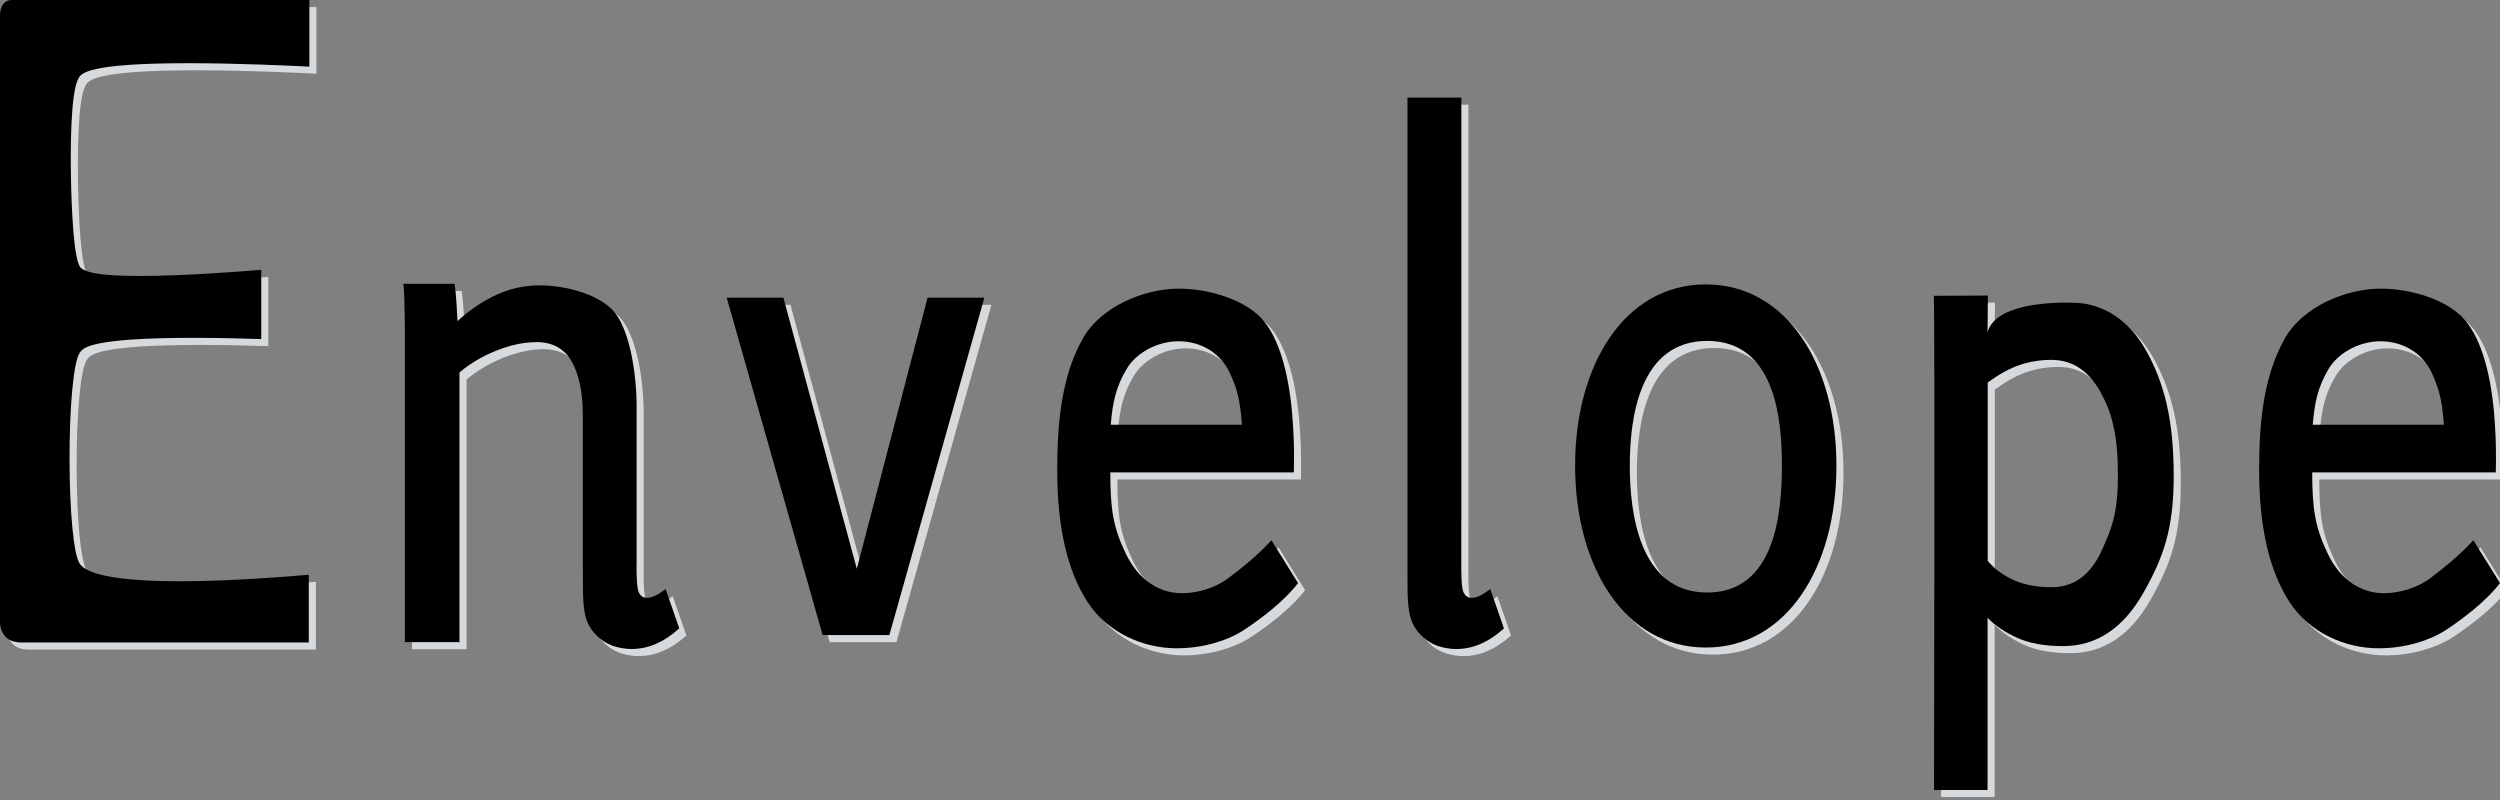
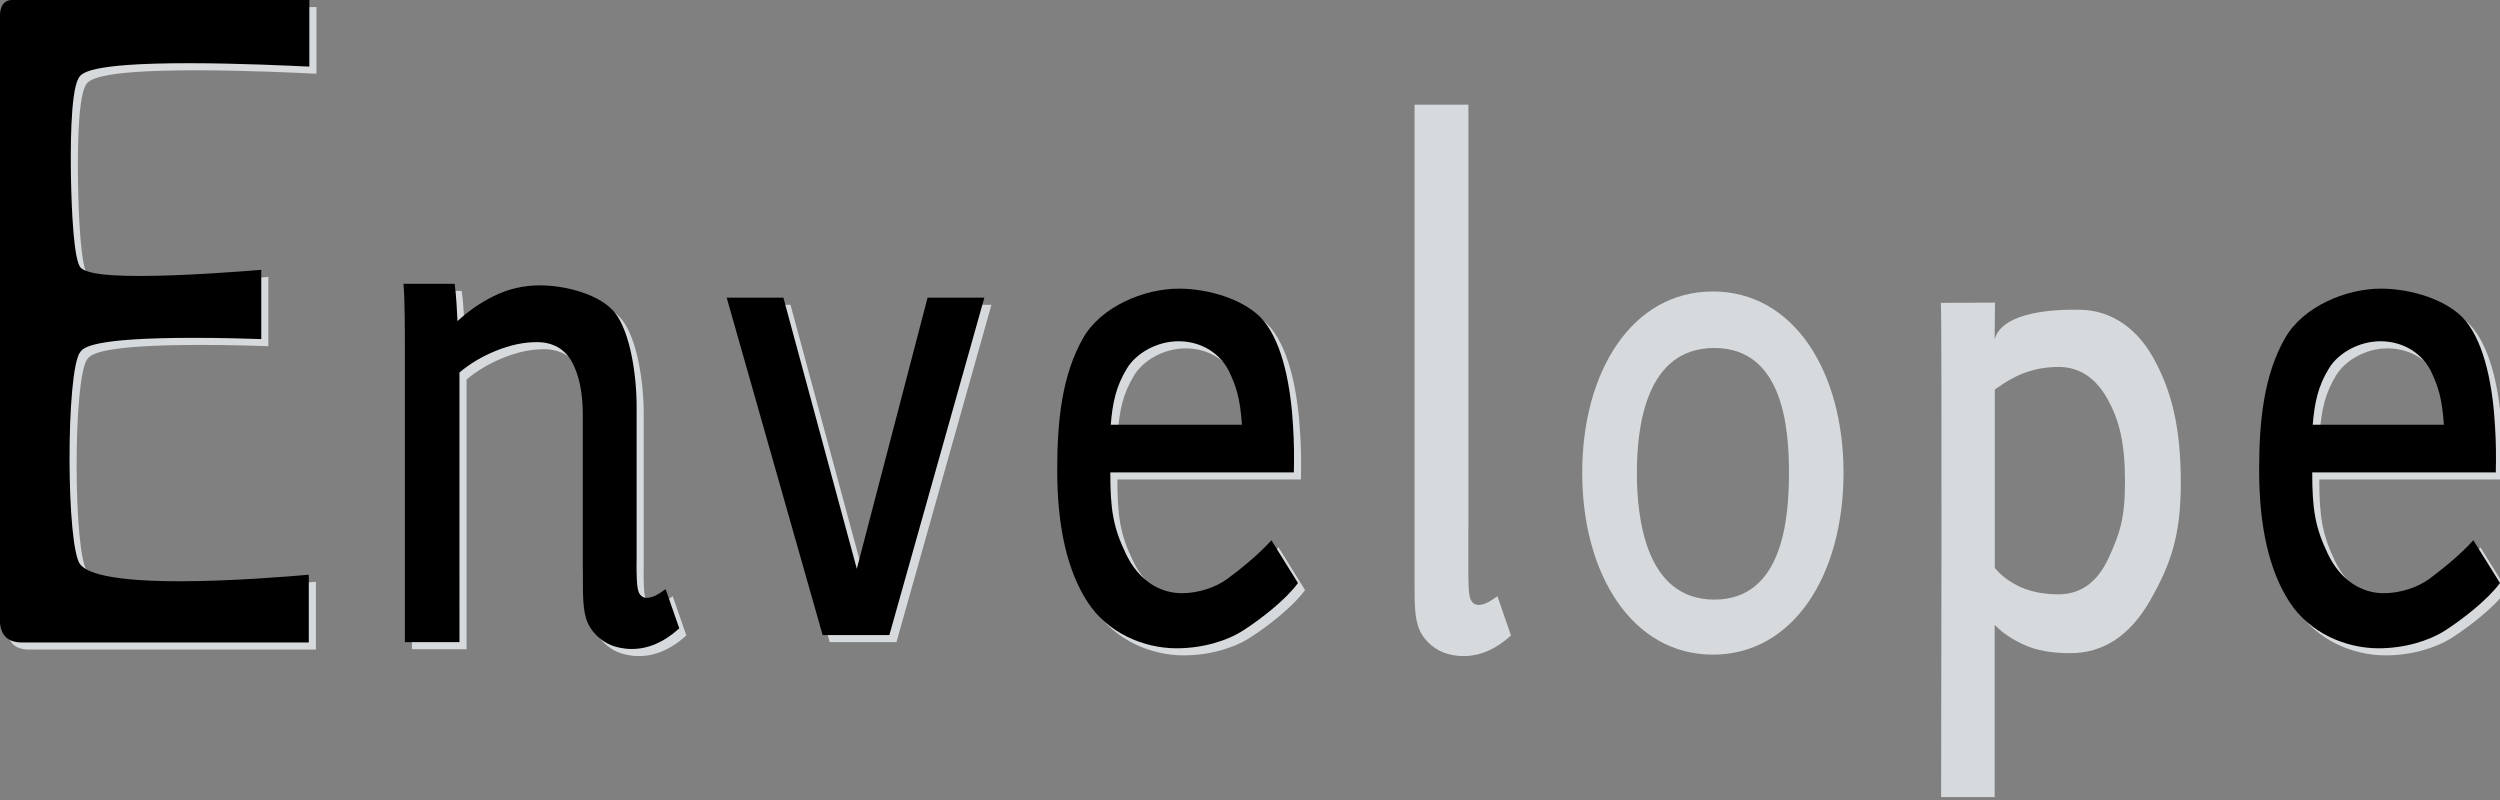
<svg xmlns="http://www.w3.org/2000/svg" version="1.1" id="レイヤー_1" x="0px" y="0px" width="200px" height="64px" viewBox="0 0 200 64" enable-background="new 0 0 200 64" xml:space="preserve">
  <rect x="0" y="0" width="200" height="64" fill="#808080" stroke="none" />
  <g>
    <g opacity="0.75">
      <path fill="#F3F8FB" d="M1.524,0.567c-0.921,0-0.954,1.029-0.957,1.148v48.607c0,0.025-0.011,0.723,0.437,1.181    c0.292,0.311,0.74,0.462,1.318,0.462h22.949v-5.421c-1.499,0.134-6.154,0.524-10.348,0.524c-6.664,0-7.603-0.993-7.914-1.318    c-1.156-1.239-1.181-15.556-0.021-17.026c0.264-0.339,0.888-1.13,9.091-1.13c2.33,0,4.471,0.069,5.389,0.101v-5.541    c-1.51,0.123-6.169,0.491-9.73,0.491c-3.5,0-4.341-0.343-4.692-0.639c-0.589-0.509-0.755-4.746-0.802-7.227    c-0.036-2.001-0.058-6.783,0.6-7.939c0.213-0.397,0.683-1.217,8.813-1.217c4.001,0,8.253,0.206,9.658,0.275V0.567H1.524z" />
      <path fill="#F3F8FB" d="M147.481,37.819c0,8.224-4.042,14.552-10.449,14.552c-6.451,0-10.456-6.433-10.456-14.552    c0-8.065,3.962-14.501,10.456-14.501C143.479,23.317,147.481,29.703,147.481,37.819 M130.95,37.826    c0,3.626,0.704,10.142,6.194,10.142c5.442,0,5.974-6.368,5.974-10.142c0-3.532-0.448-9.987-5.974-9.987    C131.697,27.839,130.95,34.059,130.95,37.826" />
      <path fill="#F3F8FB" d="M159.598,24.209l-0.029,2.933c0.644-2.276,5.035-2.42,7.025-2.355c2.066,0.079,4.189,1.203,5.663,3.825    c1.463,2.629,2.207,5.544,2.207,10.026c0,4.229-0.813,6.508-2.427,9.354c-1.615,2.843-3.753,4.262-6.419,4.262    c-1.48,0-2.72-0.22-3.698-0.672c-0.975-0.448-1.759-0.975-2.348-1.597v13.779h-4.283c0,0,0.083-37.924-0.019-39.535    L159.598,24.209z M164.68,29.356c-0.878,0-1.727,0.134-2.528,0.404c-0.799,0.268-1.654,0.741-2.568,1.405v14.267    c0.499,0.61,1.178,1.127,2.041,1.524c0.881,0.397,1.903,0.589,3.056,0.589c1.773,0,3.106-0.961,3.994-2.878    c0.882-1.918,1.326-3.121,1.326-6.137c0-3.157-0.474-4.948-1.416-6.642C167.634,30.205,166.337,29.356,164.68,29.356" />
      <polygon fill="#F3F8FB" points="74.771,24.383 69.112,46.072 63.239,24.383 58.703,24.383 66.356,51.294 66.377,51.371     71.716,51.371 79.315,24.383   " />
      <path fill="#F3F8FB" d="M53.816,47.697l-0.138,0.097c-0.52,0.39-0.993,0.6-1.358,0.6c-0.278,0-0.491-0.13-0.628-0.394    c-0.195-0.361-0.202-1.459-0.202-2.38h0.007V33.116c0-2.611-0.524-5.931-1.694-7.477c-1.124-1.477-3.897-2.243-6.061-2.243    c-1.293,0-2.528,0.289-3.68,0.859c-1.069,0.531-2.048,1.214-2.896,2.001c-0.033-0.679-0.102-2.124-0.217-2.889l-0.015-0.094    h-4.096l0.015,0.112c0.104,1.185,0.104,3.883,0.104,5.035v23.517h4.367V30.364c0.834-0.705,1.82-1.29,2.925-1.737    c1.12-0.455,2.214-0.69,3.254-0.69c1.275,0,2.214,0.527,2.799,1.546c0.589,1.051,0.889,2.485,0.889,4.276v12.385h0.007v0.535    c0,1.528-0.007,2.846,0.387,3.716c0.484,1.055,1.412,1.658,2.138,1.882c0.231,0.065,0.711,0.209,1.379,0.209    c1.308,0,2.568-0.535,3.756-1.607l0.051-0.043L53.816,47.697z" />
      <path fill="#F3F8FB" d="M119.792,47.697l-0.141,0.097c-0.521,0.39-0.997,0.6-1.354,0.6c-0.278,0-0.484-0.13-0.629-0.394    c-0.202-0.375-0.198-1.535-0.198-2.47v-3.363h0.004V8.375h-4.31v33.5l0,0v4.804c0,1.531,0,2.846,0.397,3.716    c0.48,1.055,1.405,1.658,2.135,1.882c0.234,0.065,0.715,0.209,1.383,0.209c1.308,0,2.564-0.535,3.757-1.607l0.043-0.043    L119.792,47.697z" />
      <path fill="#F3F8FB" d="M200.567,47.209c-1.012,1.354-2.954,2.868-4.366,3.782c-1.344,0.863-3.302,1.438-5.354,1.438    c-2.64,0-5.525-1.228-7.133-3.724c-1.607-2.485-2.416-5.988-2.416-10.521c0-3.951,0.375-7.603,2.084-10.59    c1.44-2.499,4.847-3.937,7.66-3.937c2.388,0,5.389,0.885,6.794,2.6c1.538,1.896,2.16,5.299,2.333,8.408    c0.076,1.17,0.094,2.406,0.062,3.691h-14.686c0,2.958,0.231,4.399,1.25,6.52c1.019,2.124,2.701,3.146,4.468,3.146    c1.289,0,2.687-0.44,3.651-1.148c0.953-0.715,2.412-1.856,3.518-3.088L200.567,47.209z M191.006,27.868    c-1.755,0-3.396,0.972-4.117,2.16c-0.903,1.466-1.159,2.795-1.304,4.518h10.492c-0.145-2.235-0.51-3.135-0.961-4.135    C194.409,28.851,192.837,27.868,191.006,27.868" />
      <path fill="#F3F8FB" d="M104.406,47.209c-1,1.354-2.95,2.868-4.366,3.782c-1.333,0.863-3.294,1.438-5.346,1.438    c-2.644,0-5.529-1.228-7.137-3.724c-1.607-2.485-2.413-5.988-2.413-10.521c0-3.951,0.375-7.603,2.081-10.59    c1.438-2.499,4.843-3.937,7.664-3.937c2.373,0,5.385,0.885,6.794,2.6c1.535,1.896,2.152,5.299,2.329,8.408    c0.076,1.17,0.095,2.406,0.062,3.691H89.392c0,2.958,0.224,4.399,1.25,6.52c1.019,2.124,2.698,3.146,4.468,3.146    c1.29,0,2.684-0.44,3.645-1.148c0.96-0.715,2.42-1.856,3.525-3.088L104.406,47.209z M94.853,27.868    c-1.759,0-3.399,0.972-4.121,2.16c-0.899,1.466-1.163,2.795-1.304,4.518H99.92c-0.145-2.235-0.506-3.135-0.964-4.135    C98.251,28.851,96.684,27.868,94.853,27.868" />
    </g>
    <g>
      <g>
        <path d="M0.957,0C0.036,0,0.003,1.029,0,1.148v48.607c0,0.025-0.011,0.723,0.437,1.181c0.292,0.311,0.74,0.462,1.318,0.462     h22.949v-5.421c-1.499,0.134-6.154,0.524-10.348,0.524c-6.664,0-7.603-0.993-7.914-1.318c-1.156-1.239-1.181-15.556-0.021-17.026     c0.264-0.339,0.888-1.13,9.091-1.13c2.33,0,4.471,0.069,5.389,0.101v-5.541c-1.51,0.123-6.169,0.491-9.73,0.491     c-3.5,0-4.341-0.343-4.692-0.639c-0.589-0.509-0.755-4.746-0.802-7.227c-0.036-2.001-0.058-6.783,0.6-7.939     C6.49,5.876,6.96,5.056,15.09,5.056c4.001,0,8.253,0.206,9.658,0.275V0H0.957z" />
-         <path d="M146.914,37.252c0,8.224-4.042,14.552-10.449,14.552c-6.451,0-10.456-6.433-10.456-14.552     c0-8.065,3.962-14.501,10.456-14.501C142.912,22.75,146.914,29.136,146.914,37.252 M130.383,37.259     c0,3.626,0.704,10.142,6.194,10.142c5.442,0,5.974-6.368,5.974-10.142c0-3.532-0.448-9.987-5.974-9.987     C131.13,27.272,130.383,33.492,130.383,37.259" />
-         <path d="M159.031,23.643l-0.029,2.933c0.644-2.276,5.035-2.42,7.025-2.355c2.066,0.079,4.189,1.203,5.663,3.825     c1.463,2.629,2.207,5.544,2.207,10.026c0,4.229-0.813,6.508-2.427,9.354c-1.615,2.843-3.753,4.262-6.419,4.262     c-1.48,0-2.72-0.22-3.698-0.672c-0.975-0.448-1.759-0.975-2.348-1.597v13.779h-4.283c0,0,0.083-37.924-0.019-39.535     L159.031,23.643z M164.113,28.79c-0.878,0-1.727,0.134-2.528,0.404c-0.799,0.268-1.654,0.741-2.568,1.405v14.267     c0.499,0.61,1.178,1.127,2.041,1.524c0.881,0.397,1.903,0.589,3.056,0.589c1.773,0,3.106-0.961,3.994-2.878     c0.882-1.918,1.326-3.121,1.326-6.137c0-3.157-0.474-4.948-1.416-6.642C167.067,29.638,165.771,28.79,164.113,28.79" />
        <polygon points="74.205,23.816 68.545,45.505 62.672,23.816 58.136,23.816 65.789,50.728 65.811,50.804 71.149,50.804      78.748,23.816    " />
        <path d="M53.249,47.13l-0.138,0.097c-0.52,0.39-0.993,0.6-1.358,0.6c-0.278,0-0.491-0.13-0.628-0.394     c-0.195-0.361-0.202-1.459-0.202-2.38h0.007V32.549c0-2.611-0.524-5.931-1.694-7.477c-1.124-1.477-3.897-2.243-6.061-2.243     c-1.293,0-2.528,0.289-3.68,0.859c-1.069,0.531-2.048,1.214-2.896,2.001c-0.033-0.679-0.102-2.124-0.217-2.889l-0.015-0.094     h-4.096l0.015,0.112c0.104,1.185,0.104,3.883,0.104,5.035v23.517h4.367V29.797c0.834-0.705,1.82-1.29,2.925-1.737     c1.12-0.455,2.214-0.69,3.254-0.69c1.275,0,2.214,0.527,2.799,1.546c0.589,1.051,0.889,2.485,0.889,4.276v12.385h0.007v0.535     c0,1.528-0.007,2.846,0.387,3.716c0.484,1.055,1.412,1.658,2.138,1.882c0.231,0.065,0.711,0.209,1.379,0.209     c1.308,0,2.568-0.535,3.756-1.607l0.051-0.043L53.249,47.13z" />
-         <path d="M119.226,47.13l-0.141,0.097c-0.521,0.39-0.997,0.6-1.354,0.6c-0.278,0-0.484-0.13-0.629-0.394     c-0.202-0.375-0.198-1.535-0.198-2.47v-3.363h0.004V7.809h-4.31v33.5l0,0v4.804c0,1.531,0,2.846,0.397,3.716     c0.48,1.055,1.405,1.658,2.135,1.882c0.234,0.065,0.715,0.209,1.383,0.209c1.308,0,2.564-0.535,3.757-1.607l0.043-0.043     L119.226,47.13z" />
        <path d="M200,46.643c-1.012,1.354-2.954,2.868-4.366,3.782c-1.344,0.863-3.302,1.438-5.354,1.438     c-2.64,0-5.525-1.228-7.133-3.724c-1.607-2.485-2.416-5.988-2.416-10.521c0-3.951,0.375-7.603,2.084-10.59     c1.44-2.499,4.847-3.937,7.66-3.937c2.388,0,5.389,0.885,6.794,2.6c1.538,1.896,2.16,5.299,2.333,8.408     c0.076,1.17,0.094,2.406,0.062,3.691h-14.686c0,2.958,0.231,4.399,1.25,6.52c1.019,2.124,2.701,3.146,4.468,3.146     c1.289,0,2.687-0.44,3.651-1.148c0.953-0.715,2.412-1.856,3.518-3.088L200,46.643z M190.439,27.301     c-1.755,0-3.396,0.972-4.117,2.16c-0.903,1.466-1.159,2.795-1.304,4.518h10.492c-0.145-2.235-0.51-3.135-0.961-4.135     C193.842,28.284,192.271,27.301,190.439,27.301" />
        <path d="M103.839,46.643c-1,1.354-2.95,2.868-4.366,3.782c-1.333,0.863-3.294,1.438-5.346,1.438     c-2.644,0-5.529-1.228-7.137-3.724c-1.607-2.485-2.413-5.988-2.413-10.521c0-3.951,0.375-7.603,2.081-10.59     c1.438-2.499,4.843-3.937,7.664-3.937c2.373,0,5.385,0.885,6.794,2.6c1.535,1.896,2.152,5.299,2.329,8.408     c0.076,1.17,0.095,2.406,0.062,3.691H88.825c0,2.958,0.224,4.399,1.25,6.52c1.019,2.124,2.698,3.146,4.468,3.146     c1.29,0,2.684-0.44,3.645-1.148c0.96-0.715,2.42-1.856,3.525-3.088L103.839,46.643z M94.286,27.301     c-1.759,0-3.399,0.972-4.121,2.16c-0.899,1.466-1.163,2.795-1.304,4.518h10.492c-0.145-2.235-0.506-3.135-0.964-4.135     C97.685,28.284,96.117,27.301,94.286,27.301" />
      </g>
    </g>
  </g>
  <g>
</g>
  <g>
</g>
  <g>
</g>
  <g>
</g>
  <g>
</g>
  <g>
</g>
  <g>
</g>
  <g>
</g>
  <g>
</g>
  <g>
</g>
  <g>
</g>
  <g>
</g>
  <g>
</g>
  <g>
</g>
  <g>
</g>
</svg>